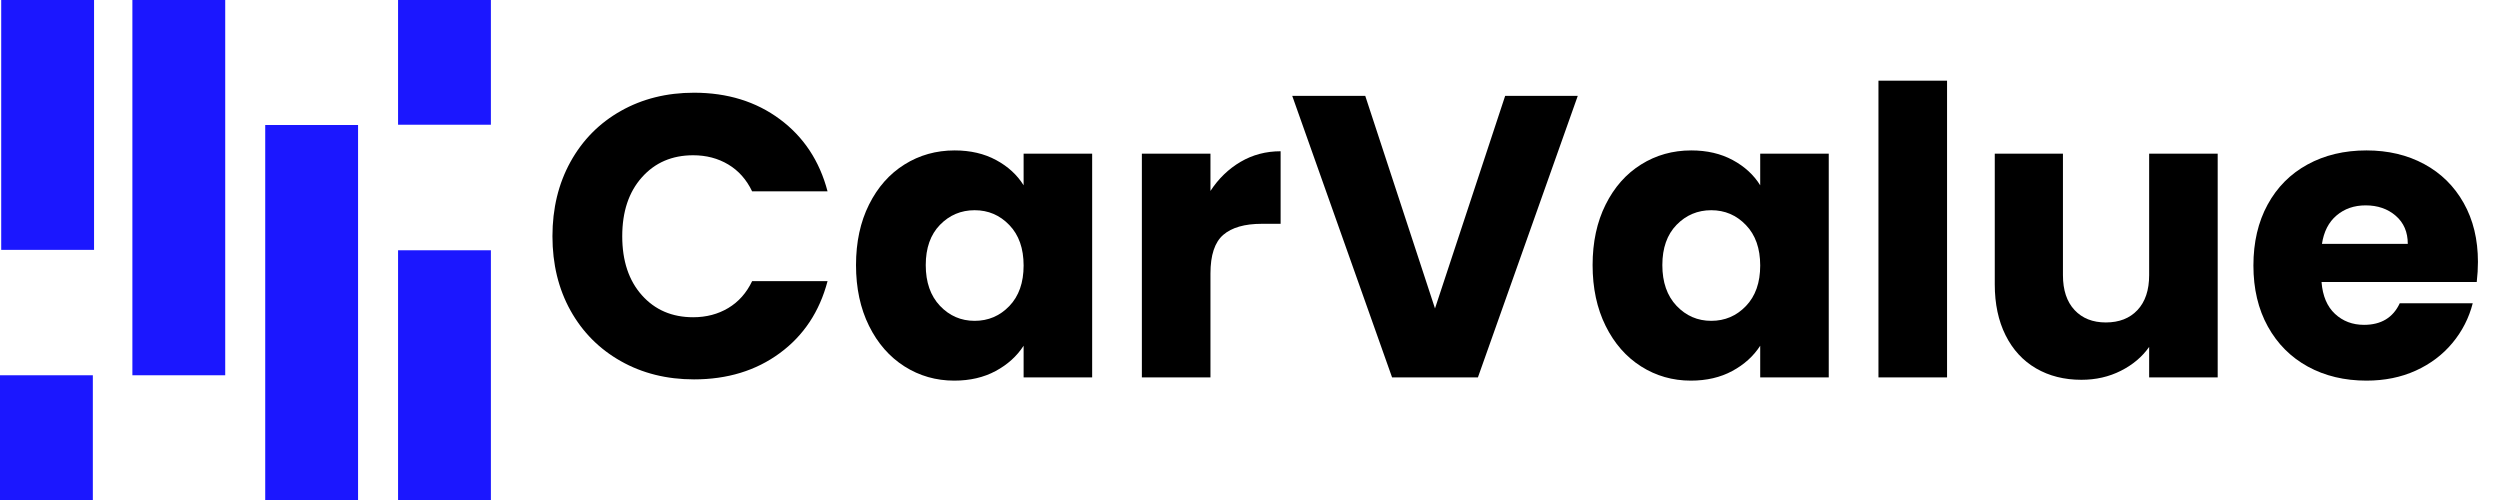
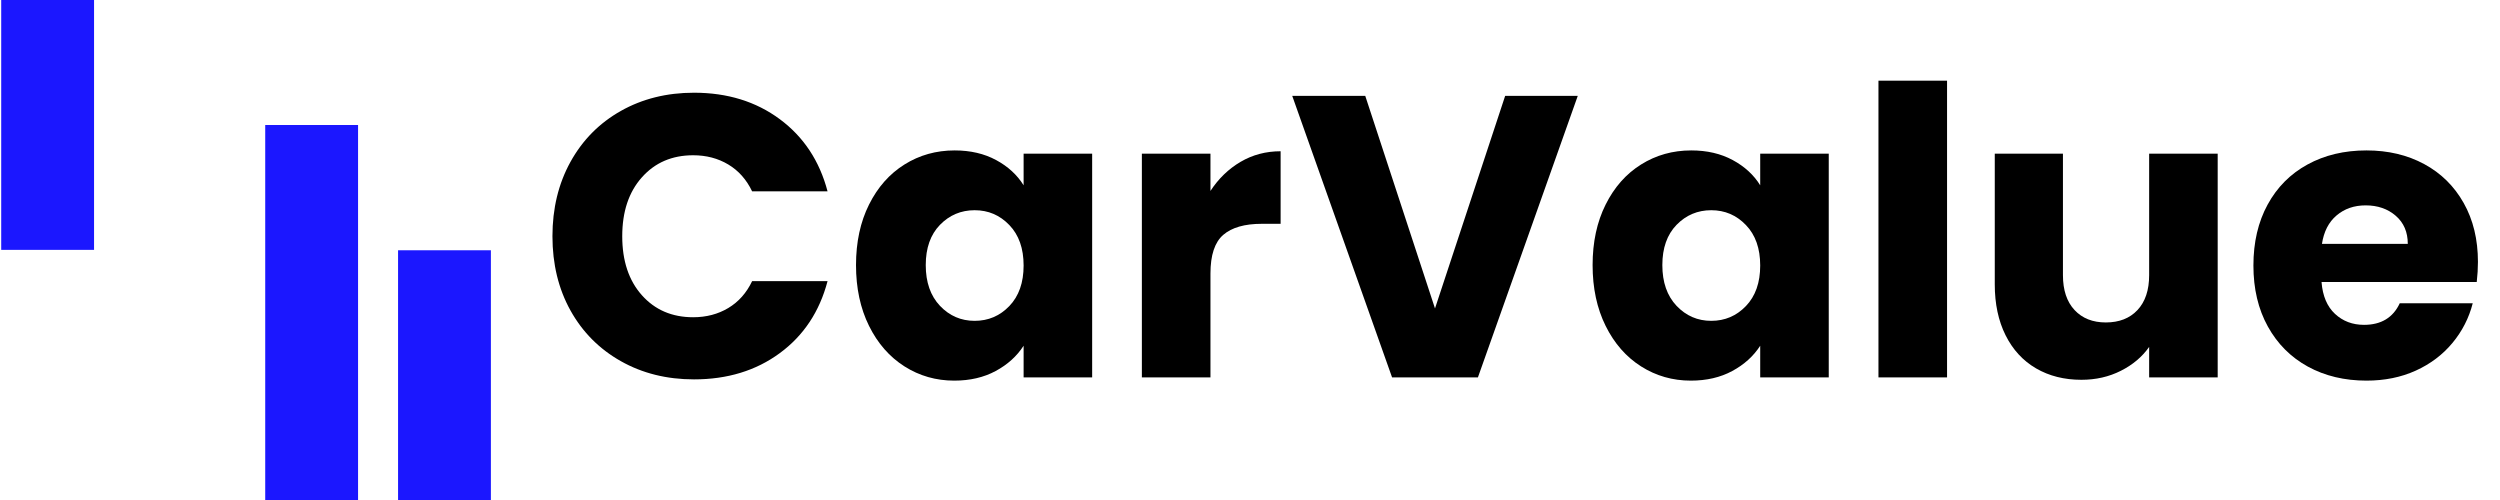
<svg xmlns="http://www.w3.org/2000/svg" width="1000" zoomAndPan="magnify" viewBox="0 0 750 150" height="200" preserveAspectRatio="xMidYMid meet" version="1.0">
  <defs>
    <g />
    <clipPath id="2ca9f38afb">
      <path d="M 0 112.57 L 27.852 112.57 L 27.852 150 L 0 150 Z M 0 112.57 " clip-rule="nonzero" />
    </clipPath>
    <clipPath id="4e8fa97ef6">
      <path d="M 0.363 0 L 28.215 0 L 28.215 75 L 0.363 75 Z M 0.363 0 " clip-rule="nonzero" />
    </clipPath>
    <clipPath id="c697ac1eac">
      <path d="M 39.715 0 L 67.566 0 L 67.566 112.57 L 39.715 112.57 Z M 39.715 0 " clip-rule="nonzero" />
    </clipPath>
    <clipPath id="51fd78f382">
      <path d="M 79.566 37.5 L 107.418 37.5 L 107.418 150 L 79.566 150 Z M 79.566 37.5 " clip-rule="nonzero" />
    </clipPath>
    <clipPath id="d7d7716e56">
      <path d="M 119.418 75.07 L 147.27 75.07 L 147.27 150 L 119.418 150 Z M 119.418 75.07 " clip-rule="nonzero" />
    </clipPath>
    <clipPath id="39cce92cb4">
      <path d="M 119.418 0 L 147.27 0 L 147.27 37.43 L 119.418 37.43 Z M 119.418 0 " clip-rule="nonzero" />
    </clipPath>
  </defs>
  <g fill="#000000" fill-opacity="1">
    <g transform="translate(161.765, 113.22)">
      <g>
        <path d="M 3.969 -42.344 C 3.969 -50.688 5.77 -58.125 9.375 -64.656 C 12.988 -71.195 18.023 -76.289 24.484 -79.938 C 30.941 -83.582 38.258 -85.406 46.438 -85.406 C 56.457 -85.406 65.035 -82.758 72.172 -77.469 C 79.316 -72.176 84.094 -64.957 86.5 -55.812 L 63.875 -55.812 C 62.188 -59.344 59.801 -62.031 56.719 -63.875 C 53.633 -65.719 50.125 -66.641 46.188 -66.641 C 39.852 -66.641 34.723 -64.43 30.797 -60.016 C 26.867 -55.609 24.906 -49.719 24.906 -42.344 C 24.906 -34.969 26.867 -29.07 30.797 -24.656 C 34.723 -20.25 39.852 -18.047 46.188 -18.047 C 50.125 -18.047 53.633 -18.969 56.719 -20.812 C 59.801 -22.656 62.188 -25.344 63.875 -28.875 L 86.5 -28.875 C 84.094 -19.727 79.316 -12.531 72.172 -7.281 C 65.035 -2.031 56.457 0.594 46.438 0.594 C 38.258 0.594 30.941 -1.227 24.484 -4.875 C 18.023 -8.52 12.988 -13.586 9.375 -20.078 C 5.77 -26.578 3.969 -34 3.969 -42.344 Z M 3.969 -42.344 " />
      </g>
    </g>
  </g>
  <g fill="#000000" fill-opacity="1">
    <g transform="translate(253.428, 113.22)">
      <g>
        <path d="M 3.375 -33.688 C 3.375 -40.582 4.676 -46.633 7.281 -51.844 C 9.883 -57.062 13.43 -61.07 17.922 -63.875 C 22.41 -66.688 27.426 -68.094 32.969 -68.094 C 37.695 -68.094 41.844 -67.129 45.406 -65.203 C 48.977 -63.273 51.727 -60.75 53.656 -57.625 L 53.656 -67.125 L 74.219 -67.125 L 74.219 0 L 53.656 0 L 53.656 -9.5 C 51.645 -6.375 48.852 -3.848 45.281 -1.922 C 41.719 0.004 37.57 0.969 32.844 0.969 C 27.383 0.969 22.41 -0.453 17.922 -3.297 C 13.43 -6.148 9.883 -10.203 7.281 -15.453 C 4.676 -20.711 3.375 -26.789 3.375 -33.688 Z M 53.656 -33.562 C 53.656 -38.695 52.227 -42.742 49.375 -45.703 C 46.531 -48.672 43.062 -50.156 38.969 -50.156 C 34.883 -50.156 31.414 -48.691 28.562 -45.766 C 25.719 -42.836 24.297 -38.812 24.297 -33.688 C 24.297 -28.551 25.719 -24.477 28.562 -21.469 C 31.414 -18.469 34.883 -16.969 38.969 -16.969 C 43.062 -16.969 46.531 -18.445 49.375 -21.406 C 52.227 -24.375 53.656 -28.426 53.656 -33.562 Z M 53.656 -33.562 " />
      </g>
    </g>
  </g>
  <g fill="#000000" fill-opacity="1">
    <g transform="translate(335.107, 113.22)">
      <g>
        <path d="M 28.031 -55.938 C 30.438 -59.625 33.441 -62.531 37.047 -64.656 C 40.66 -66.781 44.672 -67.844 49.078 -67.844 L 49.078 -46.078 L 43.422 -46.078 C 38.297 -46.078 34.445 -44.973 31.875 -42.766 C 29.312 -40.555 28.031 -36.688 28.031 -31.156 L 28.031 0 L 7.453 0 L 7.453 -67.125 L 28.031 -67.125 Z M 28.031 -55.938 " />
      </g>
    </g>
  </g>
  <g fill="#000000" fill-opacity="1">
    <g transform="translate(386.593, 113.22)">
      <g>
        <path d="M 86.734 -84.453 L 56.781 0 L 31.031 0 L 1.078 -84.453 L 22.984 -84.453 L 43.906 -20.688 L 64.953 -84.453 Z M 86.734 -84.453 " />
      </g>
    </g>
  </g>
  <g fill="#000000" fill-opacity="1">
    <g transform="translate(474.406, 113.22)">
      <g>
        <path d="M 3.375 -33.688 C 3.375 -40.582 4.676 -46.633 7.281 -51.844 C 9.883 -57.062 13.43 -61.07 17.922 -63.875 C 22.41 -66.688 27.426 -68.094 32.969 -68.094 C 37.695 -68.094 41.844 -67.129 45.406 -65.203 C 48.977 -63.273 51.727 -60.75 53.656 -57.625 L 53.656 -67.125 L 74.219 -67.125 L 74.219 0 L 53.656 0 L 53.656 -9.5 C 51.645 -6.375 48.852 -3.848 45.281 -1.922 C 41.719 0.004 37.57 0.969 32.844 0.969 C 27.383 0.969 22.41 -0.453 17.922 -3.297 C 13.43 -6.148 9.883 -10.203 7.281 -15.453 C 4.676 -20.711 3.375 -26.789 3.375 -33.688 Z M 53.656 -33.562 C 53.656 -38.695 52.227 -42.742 49.375 -45.703 C 46.531 -48.672 43.062 -50.156 38.969 -50.156 C 34.883 -50.156 31.414 -48.691 28.562 -45.766 C 25.719 -42.836 24.297 -38.812 24.297 -33.688 C 24.297 -28.551 25.719 -24.477 28.562 -21.469 C 31.414 -18.469 34.883 -16.969 38.969 -16.969 C 43.062 -16.969 46.531 -18.445 49.375 -21.406 C 52.227 -24.375 53.656 -28.426 53.656 -33.562 Z M 53.656 -33.562 " />
      </g>
    </g>
  </g>
  <g fill="#000000" fill-opacity="1">
    <g transform="translate(556.085, 113.22)">
      <g>
        <path d="M 28.031 -89.016 L 28.031 0 L 7.453 0 L 7.453 -89.016 Z M 28.031 -89.016 " />
      </g>
    </g>
  </g>
  <g fill="#000000" fill-opacity="1">
    <g transform="translate(591.572, 113.22)">
      <g>
        <path d="M 73.734 -67.125 L 73.734 0 L 53.172 0 L 53.172 -9.141 C 51.086 -6.172 48.258 -3.785 44.688 -1.984 C 41.125 -0.18 37.176 0.719 32.844 0.719 C 27.707 0.719 23.176 -0.422 19.25 -2.703 C 15.32 -4.992 12.273 -8.301 10.109 -12.625 C 7.941 -16.957 6.859 -22.051 6.859 -27.906 L 6.859 -67.125 L 27.312 -67.125 L 27.312 -30.672 C 27.312 -26.18 28.473 -22.691 30.797 -20.203 C 33.117 -17.723 36.242 -16.484 40.172 -16.484 C 44.18 -16.484 47.348 -17.723 49.672 -20.203 C 52.004 -22.691 53.172 -26.18 53.172 -30.672 L 53.172 -67.125 Z M 73.734 -67.125 " />
      </g>
    </g>
  </g>
  <g fill="#000000" fill-opacity="1">
    <g transform="translate(672.649, 113.22)">
      <g>
        <path d="M 70.734 -34.641 C 70.734 -32.723 70.613 -30.719 70.375 -28.625 L 23.812 -28.625 C 24.133 -24.457 25.477 -21.27 27.844 -19.062 C 30.207 -16.863 33.113 -15.766 36.562 -15.766 C 41.695 -15.766 45.27 -17.926 47.281 -22.25 L 69.172 -22.25 C 68.047 -17.844 66.02 -13.875 63.094 -10.344 C 60.164 -6.812 56.492 -4.039 52.078 -2.031 C 47.672 -0.031 42.742 0.969 37.297 0.969 C 30.711 0.969 24.852 -0.43 19.719 -3.234 C 14.594 -6.047 10.586 -10.055 7.703 -15.266 C 4.816 -20.484 3.375 -26.582 3.375 -33.562 C 3.375 -40.539 4.797 -46.633 7.641 -51.844 C 10.484 -57.062 14.473 -61.07 19.609 -63.875 C 24.742 -66.688 30.641 -68.094 37.297 -68.094 C 43.785 -68.094 49.555 -66.727 54.609 -64 C 59.66 -61.27 63.609 -57.379 66.453 -52.328 C 69.305 -47.273 70.734 -41.379 70.734 -34.641 Z M 49.688 -40.062 C 49.688 -43.594 48.484 -46.398 46.078 -48.484 C 43.672 -50.566 40.66 -51.609 37.047 -51.609 C 33.598 -51.609 30.691 -50.602 28.328 -48.594 C 25.961 -46.594 24.5 -43.75 23.938 -40.062 Z M 49.688 -40.062 " />
      </g>
    </g>
  </g>
  <g clip-path="url(#2ca9f38afb)">
-     <path fill="#1b17ff" d="M 0 112.57 L 27.852 112.57 L 27.852 149.996 L 0 149.996 Z M 0 112.57 " fill-opacity="1" fill-rule="nonzero" />
-   </g>
+     </g>
  <g clip-path="url(#4e8fa97ef6)">
    <path fill="#1b17ff" d="M 0.363 0 L 28.215 0 L 28.215 74.961 L 0.363 74.961 Z M 0.363 0 " fill-opacity="1" fill-rule="nonzero" />
  </g>
  <g clip-path="url(#c697ac1eac)">
-     <path fill="#1b17ff" d="M 39.715 0 L 67.566 0 L 67.566 112.605 L 39.715 112.605 Z M 39.715 0 " fill-opacity="1" fill-rule="nonzero" />
-   </g>
+     </g>
  <g clip-path="url(#51fd78f382)">
    <path fill="#1b17ff" d="M 79.566 37.5 L 107.418 37.5 L 107.418 150.105 L 79.566 150.105 Z M 79.566 37.5 " fill-opacity="1" fill-rule="nonzero" />
  </g>
  <g clip-path="url(#d7d7716e56)">
    <path fill="#1b17ff" d="M 119.418 75.07 L 147.27 75.07 L 147.27 150.031 L 119.418 150.031 Z M 119.418 75.07 " fill-opacity="1" fill-rule="nonzero" />
  </g>
  <g clip-path="url(#39cce92cb4)">
-     <path fill="#1b17ff" d="M 119.418 0 L 147.27 0 L 147.27 37.426 L 119.418 37.426 Z M 119.418 0 " fill-opacity="1" fill-rule="nonzero" />
-   </g>
+     </g>
</svg>